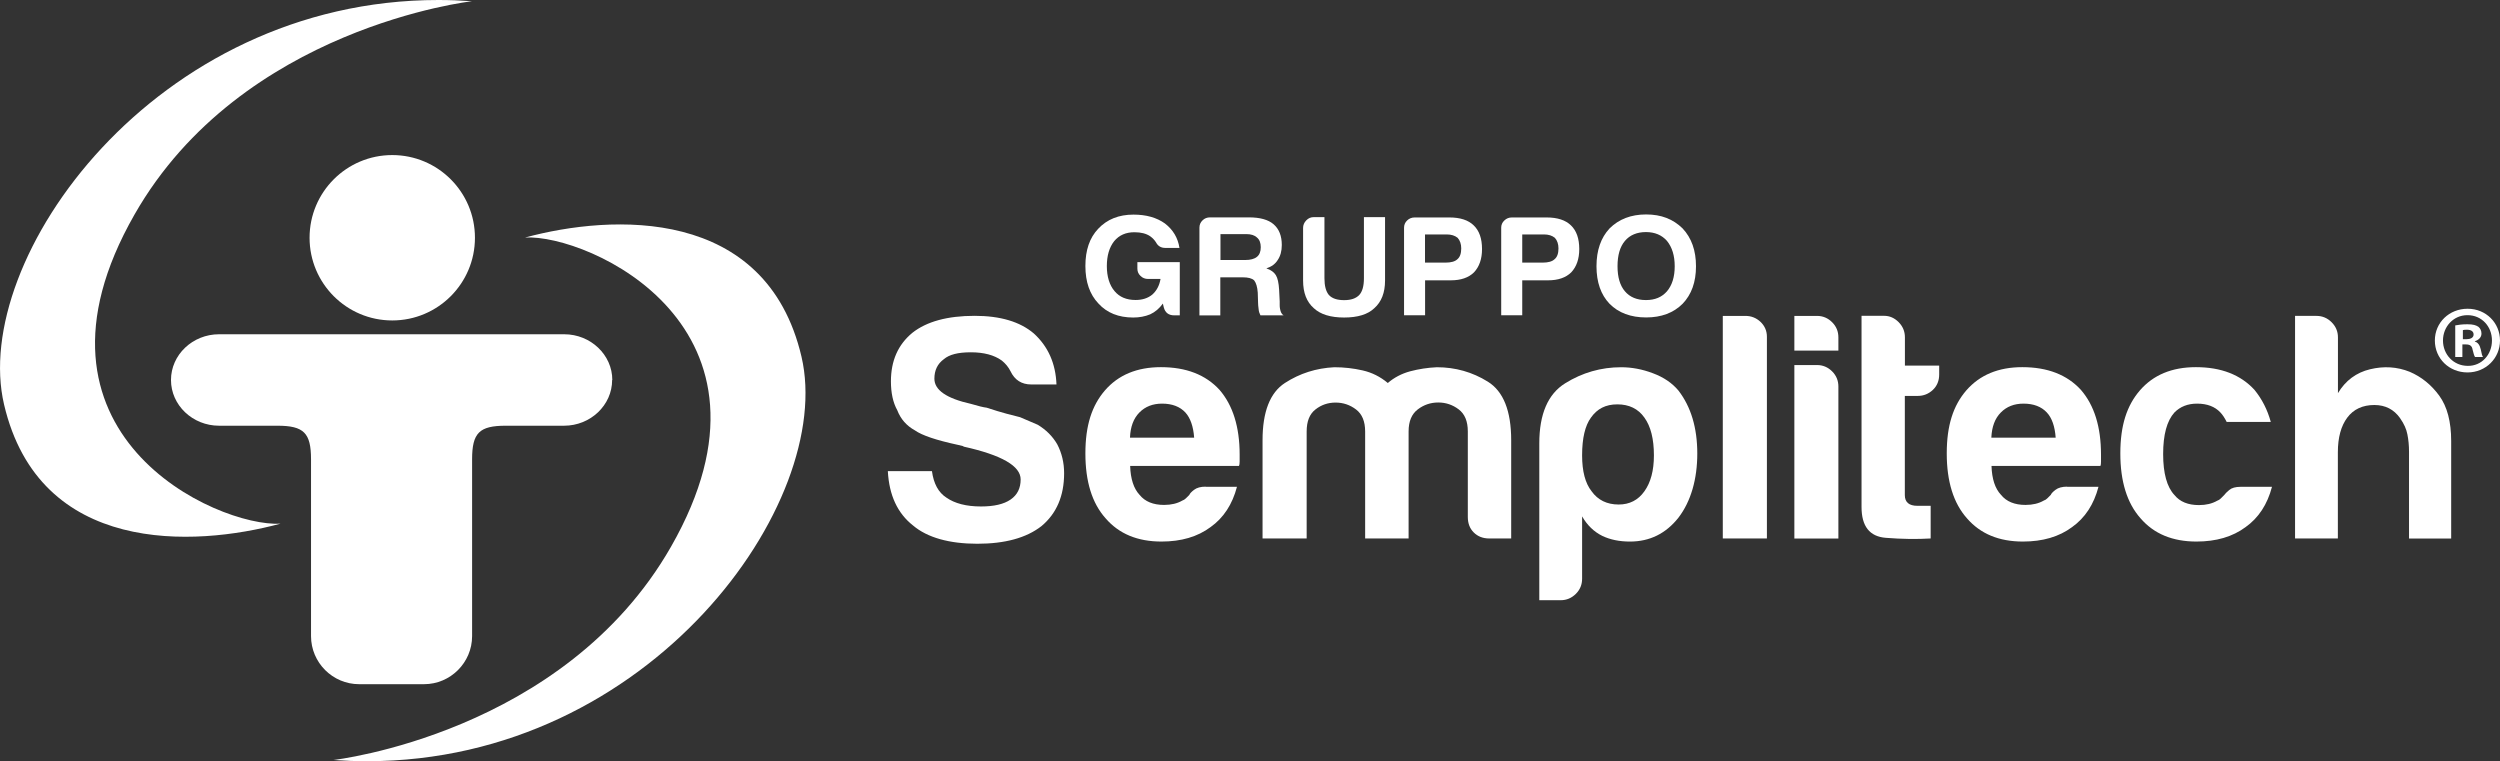
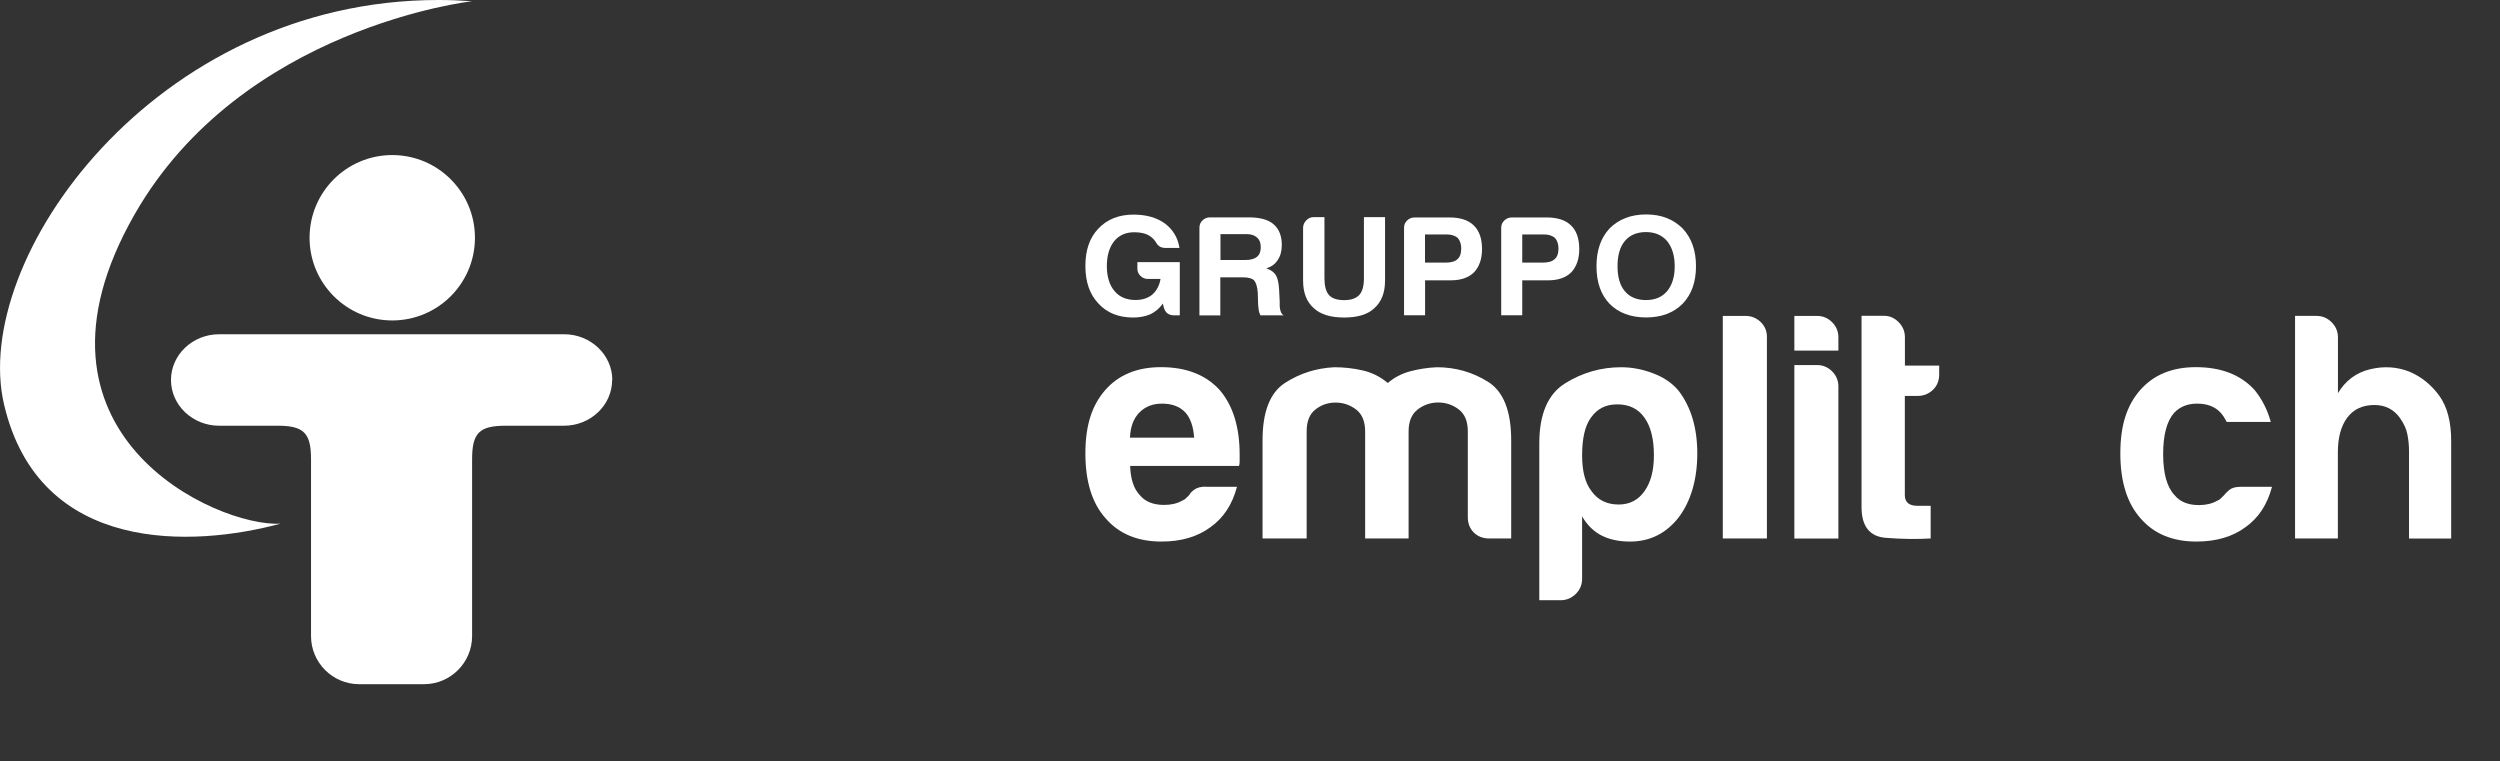
<svg xmlns="http://www.w3.org/2000/svg" id="Livello_2" viewBox="0 0 307.77 93.71">
  <rect x="0" y="0" width="307.77" height="93.71" fill="#333333" stroke="none" />
  <defs>
    <style>.cls-1{fill:#fff;}</style>
  </defs>
  <g id="indicatori_di_taglio">
    <path class="cls-1" d="m.5,49.8c4.35,18.55,23.37,17.55,34.02,14.67-7.76.43-33.42-11.01-17.96-38.06C29.73,3.34,58.11.15,58.11.15c-1.4-.1-2.78-.15-4.14-.15C19,0-3.69,31.94.5,49.8" />
-     <path class="cls-1" d="m303.8,38.01c2.24,0,3.97,1.74,3.97,3.91s-1.74,3.93-4,3.93-4.02-1.71-4.02-3.93,1.78-3.91,4.02-3.91h.02Zm-.05.79c-1.71,0-3,1.41-3,3.12s1.29,3.12,3.05,3.12c1.71.03,2.98-1.38,2.98-3.12s-1.27-3.12-3-3.12h-.03Zm-.59,5.15h-.9v-3.89c.35-.07.85-.14,1.49-.14.74,0,1.07.12,1.36.31.22.17.38.47.38.84,0,.45-.34.79-.81.93v.05c.39.12.59.43.72.95.11.6.19.83.28.95h-.98c-.12-.15-.19-.48-.31-.93-.07-.43-.31-.62-.82-.62h-.43v1.55Zm.03-2.19h.43c.5,0,.9-.17.9-.58,0-.35-.26-.59-.83-.59-.24,0-.4.02-.49.05v1.12Z" />
    <path class="cls-1" d="m143.16,37.37c-.44.61-.96,1.05-1.57,1.33-.63.26-1.33.39-2.08.39-1.8,0-3.23-.57-4.28-1.72-1.07-1.12-1.61-2.66-1.61-4.62s.52-3.47,1.57-4.58c1.09-1.17,2.55-1.75,4.35-1.75,1.56,0,2.85.36,3.87,1.09,1,.77,1.6,1.77,1.79,3.01h-1.75c-.51,0-.89-.22-1.13-.67-.17-.28-.41-.54-.73-.77-.49-.33-1.13-.49-1.94-.49-1.05,0-1.87.36-2.48,1.09-.61.77-.91,1.8-.91,3.08s.32,2.34.95,3.08c.61.73,1.47,1.09,2.59,1.09.83,0,1.51-.22,2.05-.66.53-.47.88-1.11,1.02-1.93h-1.53c-.37,0-.68-.12-.93-.37-.26-.24-.39-.54-.39-.89v-.81h5.22v6.55h-.69c-.68,0-1.11-.33-1.28-.98l-.11-.46Z" />
    <path class="cls-1" d="m147.66,38.8v-10.78c0-.35.13-.65.38-.89.25-.25.56-.37.93-.37h4.78c1.36,0,2.38.28,3.03.84.68.58,1.02,1.44,1.02,2.56,0,.75-.17,1.37-.51,1.86-.29.47-.75.81-1.39,1.02.56.19.95.47,1.17.84.22.35.35.95.4,1.79l.07,1.43v.46c0,.16.01.31.04.45.07.42.22.69.44.81h-2.85c-.12-.23-.2-.48-.22-.73-.05-.37-.07-.63-.07-.77l-.04-1.29c-.05-.7-.2-1.2-.44-1.51-.27-.26-.74-.38-1.43-.38h-2.74v4.69h-2.59Zm2.59-6.79h3.03c.66,0,1.14-.13,1.46-.39.32-.26.47-.65.47-1.19s-.16-.94-.47-1.19c-.29-.28-.73-.42-1.31-.42h-3.18v3.19Z" />
    <path class="cls-1" d="m163.05,26.73v7.53c0,.93.18,1.62.55,2.06.39.42,1.01.63,1.87.63s1.45-.21,1.86-.63c.39-.42.58-1.11.58-2.06v-7.53h2.6v7.81c0,1.49-.44,2.62-1.32,3.4-.8.77-2.05,1.15-3.72,1.15s-2.92-.39-3.73-1.15c-.88-.77-1.32-1.9-1.32-3.4v-6.48c0-.35.13-.66.39-.93.26-.27.56-.4.93-.4h1.31Z" />
    <path class="cls-1" d="m175.44,34.5v4.31h-2.59v-10.78c0-.35.13-.65.38-.89.26-.25.57-.37.93-.37h4.27c1.34,0,2.34.33,3,.98.68.65,1.02,1.62,1.02,2.91,0,1.21-.33,2.17-.99,2.87-.66.65-1.61.98-2.85.98h-3.18Zm0-2.17h2.52c.68,0,1.17-.14,1.46-.42.31-.26.47-.7.47-1.33,0-.54-.15-.97-.44-1.3-.34-.28-.79-.42-1.35-.42h-2.67v3.46Z" />
    <path class="cls-1" d="m187.4,34.5v4.31h-2.59v-10.78c0-.35.13-.65.39-.89.26-.25.56-.37.93-.37h4.27c1.34,0,2.34.33,3,.98.68.65,1.02,1.62,1.02,2.91,0,1.21-.33,2.17-.99,2.87-.66.65-1.61.98-2.85.98h-3.18Zm0-2.17h2.52c.68,0,1.17-.14,1.46-.42.32-.26.48-.7.48-1.33,0-.54-.15-.97-.44-1.3-.34-.28-.79-.42-1.35-.42h-2.67v3.46Z" />
    <path class="cls-1" d="m196.54,32.78c0-1.96.54-3.51,1.61-4.66,1.15-1.14,2.64-1.72,4.5-1.72s3.32.57,4.49,1.72c1.1,1.17,1.65,2.72,1.65,4.66s-.55,3.48-1.65,4.62c-1.12,1.12-2.62,1.68-4.49,1.68s-3.4-.56-4.5-1.68c-1.07-1.12-1.61-2.66-1.61-4.62Zm2.59,0c0,1.35.31,2.38.91,3.08.61.72,1.47,1.08,2.59,1.08s1.96-.36,2.59-1.08c.63-.75.95-1.77.95-3.08s-.32-2.34-.95-3.12c-.63-.72-1.5-1.09-2.59-1.09s-1.98.36-2.59,1.09c-.61.72-.91,1.76-.91,3.12Z" />
-     <path class="cls-1" d="m109.31,58h5.42c.21,1.55.8,2.63,1.78,3.26,1.03.72,2.45,1.09,4.26,1.09,1.6,0,2.81-.28,3.64-.85.83-.57,1.24-1.39,1.24-2.48,0-1.65-2.32-2.99-6.98-4.03l-.15-.08-.62-.15c-2.64-.57-4.39-1.16-5.27-1.78-1.03-.57-1.75-1.39-2.17-2.48-.52-.93-.78-2.12-.78-3.56,0-2.53.88-4.52,2.64-5.97,1.76-1.39,4.32-2.09,7.67-2.09,3.15,0,5.58.72,7.28,2.17,1.76,1.6,2.69,3.69,2.79,6.28h-3.1c-1.19,0-2.04-.54-2.56-1.63-.26-.52-.62-.95-1.08-1.32-.93-.67-2.2-1.01-3.8-1.01s-2.66.28-3.33.85c-.78.57-1.16,1.37-1.16,2.4,0,1.4,1.5,2.43,4.5,3.1.88.26,1.52.42,1.94.47.93.31,1.74.55,2.44.74.7.18,1.25.32,1.67.43.72.31,1.44.62,2.17.93,1.03.62,1.83,1.42,2.4,2.4.57,1.09.85,2.28.85,3.57,0,2.79-.93,4.96-2.79,6.51-1.86,1.45-4.49,2.17-7.9,2.17s-6.15-.75-7.91-2.25c-1.91-1.5-2.94-3.72-3.1-6.67Z" />
    <path class="cls-1" d="m148.41,59.93h3.87c-.57,2.17-1.65,3.82-3.25,4.96-1.6,1.19-3.61,1.78-6.04,1.78-2.95,0-5.24-.95-6.89-2.87-1.66-1.86-2.48-4.52-2.48-7.98s.8-5.89,2.4-7.75c1.65-1.91,3.95-2.87,6.9-2.87,3.1,0,5.5.93,7.21,2.79,1.65,1.91,2.48,4.57,2.48,7.98v.85c0,.26-.03.44-.08.54h-13.4c.05,1.6.44,2.79,1.16,3.56.67.83,1.68,1.24,3.02,1.24.88,0,1.63-.18,2.25-.54.15-.05.3-.14.43-.27.13-.13.27-.27.43-.43.05-.15.24-.36.58-.62.34-.26.81-.39,1.43-.39Zm-9.3-6.05h7.9c-.1-1.39-.47-2.43-1.08-3.1-.67-.72-1.63-1.09-2.87-1.09-1.14,0-2.07.36-2.79,1.09-.72.73-1.11,1.76-1.16,3.1Z" />
    <path class="cls-1" d="m173.41,66.29h-5.35v-13.17c0-1.24-.37-2.14-1.12-2.71-.75-.57-1.59-.85-2.52-.85s-1.76.28-2.48.85c-.73.57-1.08,1.47-1.08,2.71v13.17h-5.43v-12.09c0-3.51.92-5.86,2.75-7.05,1.84-1.19,3.86-1.83,6.08-1.94,1.19,0,2.35.13,3.49.39,1.14.26,2.17.77,3.1,1.55.78-.67,1.69-1.15,2.75-1.44,1.06-.28,2.16-.45,3.29-.5,2.27,0,4.37.59,6.28,1.78,1.91,1.19,2.87,3.59,2.87,7.21v12.09h-2.71c-.77,0-1.41-.25-1.9-.74-.49-.49-.73-1.12-.73-1.9v-10.54c0-1.24-.37-2.14-1.12-2.71-.75-.57-1.59-.85-2.52-.85s-1.77.28-2.52.85c-.75.57-1.13,1.47-1.13,2.71v13.17Z" />
    <path class="cls-1" d="m194.77,71.25c0,.72-.25,1.34-.77,1.86-.52.51-1.13.78-1.86.78h-2.64v-19.3c0-3.61,1.06-6.08,3.18-7.4,2.12-1.32,4.42-1.98,6.9-1.98,1.29,0,2.6.24,3.91.74,1.32.49,2.36,1.2,3.14,2.13,1.55,2.01,2.32,4.6,2.32,7.75s-.78,5.89-2.32,7.9c-1.55,1.96-3.54,2.94-5.97,2.94-1.29,0-2.43-.23-3.41-.7-1.03-.51-1.86-1.32-2.48-2.4v7.67Zm8.84-15.19c0-2.02-.39-3.57-1.17-4.65-.77-1.09-1.89-1.63-3.33-1.63s-2.48.54-3.25,1.63c-.72.98-1.09,2.53-1.09,4.65,0,1.96.39,3.44,1.17,4.42.77,1.08,1.89,1.63,3.33,1.63,1.34,0,2.4-.54,3.17-1.63.78-1.09,1.17-2.56,1.17-4.42Z" />
    <path class="cls-1" d="m212.09,38.89h2.79c.72,0,1.34.25,1.86.74.51.49.78,1.1.78,1.82v24.84h-5.43v-27.4Z" />
    <path class="cls-1" d="m220.9,38.89h2.79c.72,0,1.34.26,1.86.78.52.52.77,1.14.77,1.86v1.63h-5.42v-4.26Zm0,6.05h2.79c.72,0,1.34.26,1.86.78.52.52.77,1.14.77,1.86v18.72h-5.42v-21.36Z" />
    <path class="cls-1" d="m237.69,66.29c-1.7.1-3.55.08-5.54-.08-1.99-.16-2.98-1.42-2.98-3.8v-23.53h2.79c.67,0,1.26.26,1.78.78.51.52.77,1.14.77,1.86v3.49h4.22v1.09c0,.77-.26,1.41-.78,1.9-.52.49-1.14.74-1.86.74h-1.59v12.21c0,.88.52,1.32,1.55,1.32h1.63v4.03Z" />
-     <path class="cls-1" d="m254.47,59.93h3.87c-.57,2.17-1.65,3.82-3.25,4.96-1.6,1.19-3.62,1.78-6.05,1.78-2.95,0-5.24-.95-6.9-2.87-1.65-1.86-2.48-4.52-2.48-7.98s.8-5.89,2.4-7.75c1.66-1.91,3.96-2.87,6.9-2.87,3.1,0,5.5.93,7.21,2.79,1.66,1.91,2.48,4.57,2.48,7.98v.85c0,.26-.02.44-.07.54h-13.41c.05,1.6.44,2.79,1.17,3.56.67.83,1.68,1.24,3.02,1.24.88,0,1.63-.18,2.25-.54.16-.05.3-.14.43-.27.13-.13.27-.27.43-.43.05-.15.24-.36.58-.62.34-.26.82-.39,1.44-.39Zm-9.3-6.05h7.9c-.1-1.39-.46-2.43-1.09-3.1-.67-.72-1.63-1.09-2.87-1.09-1.14,0-2.07.36-2.79,1.09-.73.73-1.11,1.76-1.17,3.1Z" />
    <path class="cls-1" d="m275.83,59.93h3.87c-.57,2.17-1.65,3.82-3.25,4.96-1.6,1.19-3.62,1.78-6.05,1.78-2.94,0-5.24-.95-6.89-2.87-1.65-1.86-2.48-4.52-2.48-7.98s.8-5.89,2.4-7.75c1.65-1.91,3.95-2.87,6.9-2.87,3.1,0,5.5.93,7.21,2.79.93,1.14,1.6,2.45,2.01,3.95h-5.43c-.26-.52-.52-.9-.77-1.16-.67-.72-1.63-1.09-2.87-1.09-1.14,0-2.07.36-2.79,1.09-.93,1.03-1.39,2.74-1.39,5.12s.47,4.06,1.39,5.04c.67.83,1.68,1.24,3.02,1.24.88,0,1.62-.18,2.25-.54.16-.05.3-.14.43-.27.13-.13.27-.27.43-.43.1-.15.31-.36.62-.62.31-.26.77-.39,1.4-.39Z" />
    <path class="cls-1" d="m295.48,51.49c-.77-1.09-1.83-1.63-3.18-1.63-1.44,0-2.56.52-3.33,1.55-.77,1.03-1.16,2.45-1.16,4.26v10.62h-5.27v-27.4h2.64c.72,0,1.34.26,1.86.78.52.52.78,1.14.78,1.86v6.87c.93-1.55,2.25-2.53,3.95-2.94,1.7-.41,3.33-.31,4.88.31,1.45.62,2.66,1.6,3.64,2.94.98,1.35,1.47,3.2,1.47,5.58v12.01h-5.19v-10.69c0-.78-.07-1.48-.2-2.13-.12-.65-.42-1.31-.89-1.98Z" />
-     <path class="cls-1" d="m98.67,43.91c-4.35-18.55-23.37-17.55-34.02-14.67,7.76-.43,33.42,11.01,17.96,38.06-13.18,23.06-41.56,26.26-41.56,26.26,1.4.1,2.78.15,4.14.15,34.97,0,57.66-31.94,53.48-49.8" />
    <circle class="cls-1" cx="48.29" cy="29.27" r="10.18" />
    <path class="cls-1" d="m75.38,46.78c0-3.09-2.66-5.63-5.92-5.63H26.97c-3.26,0-5.92,2.53-5.92,5.63s2.66,5.63,5.92,5.63h7.18c3.26,0,4.14.89,4.14,4.14v21.76c0,3.26,2.66,5.92,5.92,5.92h7.99c3.26,0,5.92-2.66,5.92-5.92v-21.76c0-3.26.89-4.14,4.14-4.14h7.18c3.26,0,5.92-2.53,5.92-5.63Z" />
  </g>
</svg>